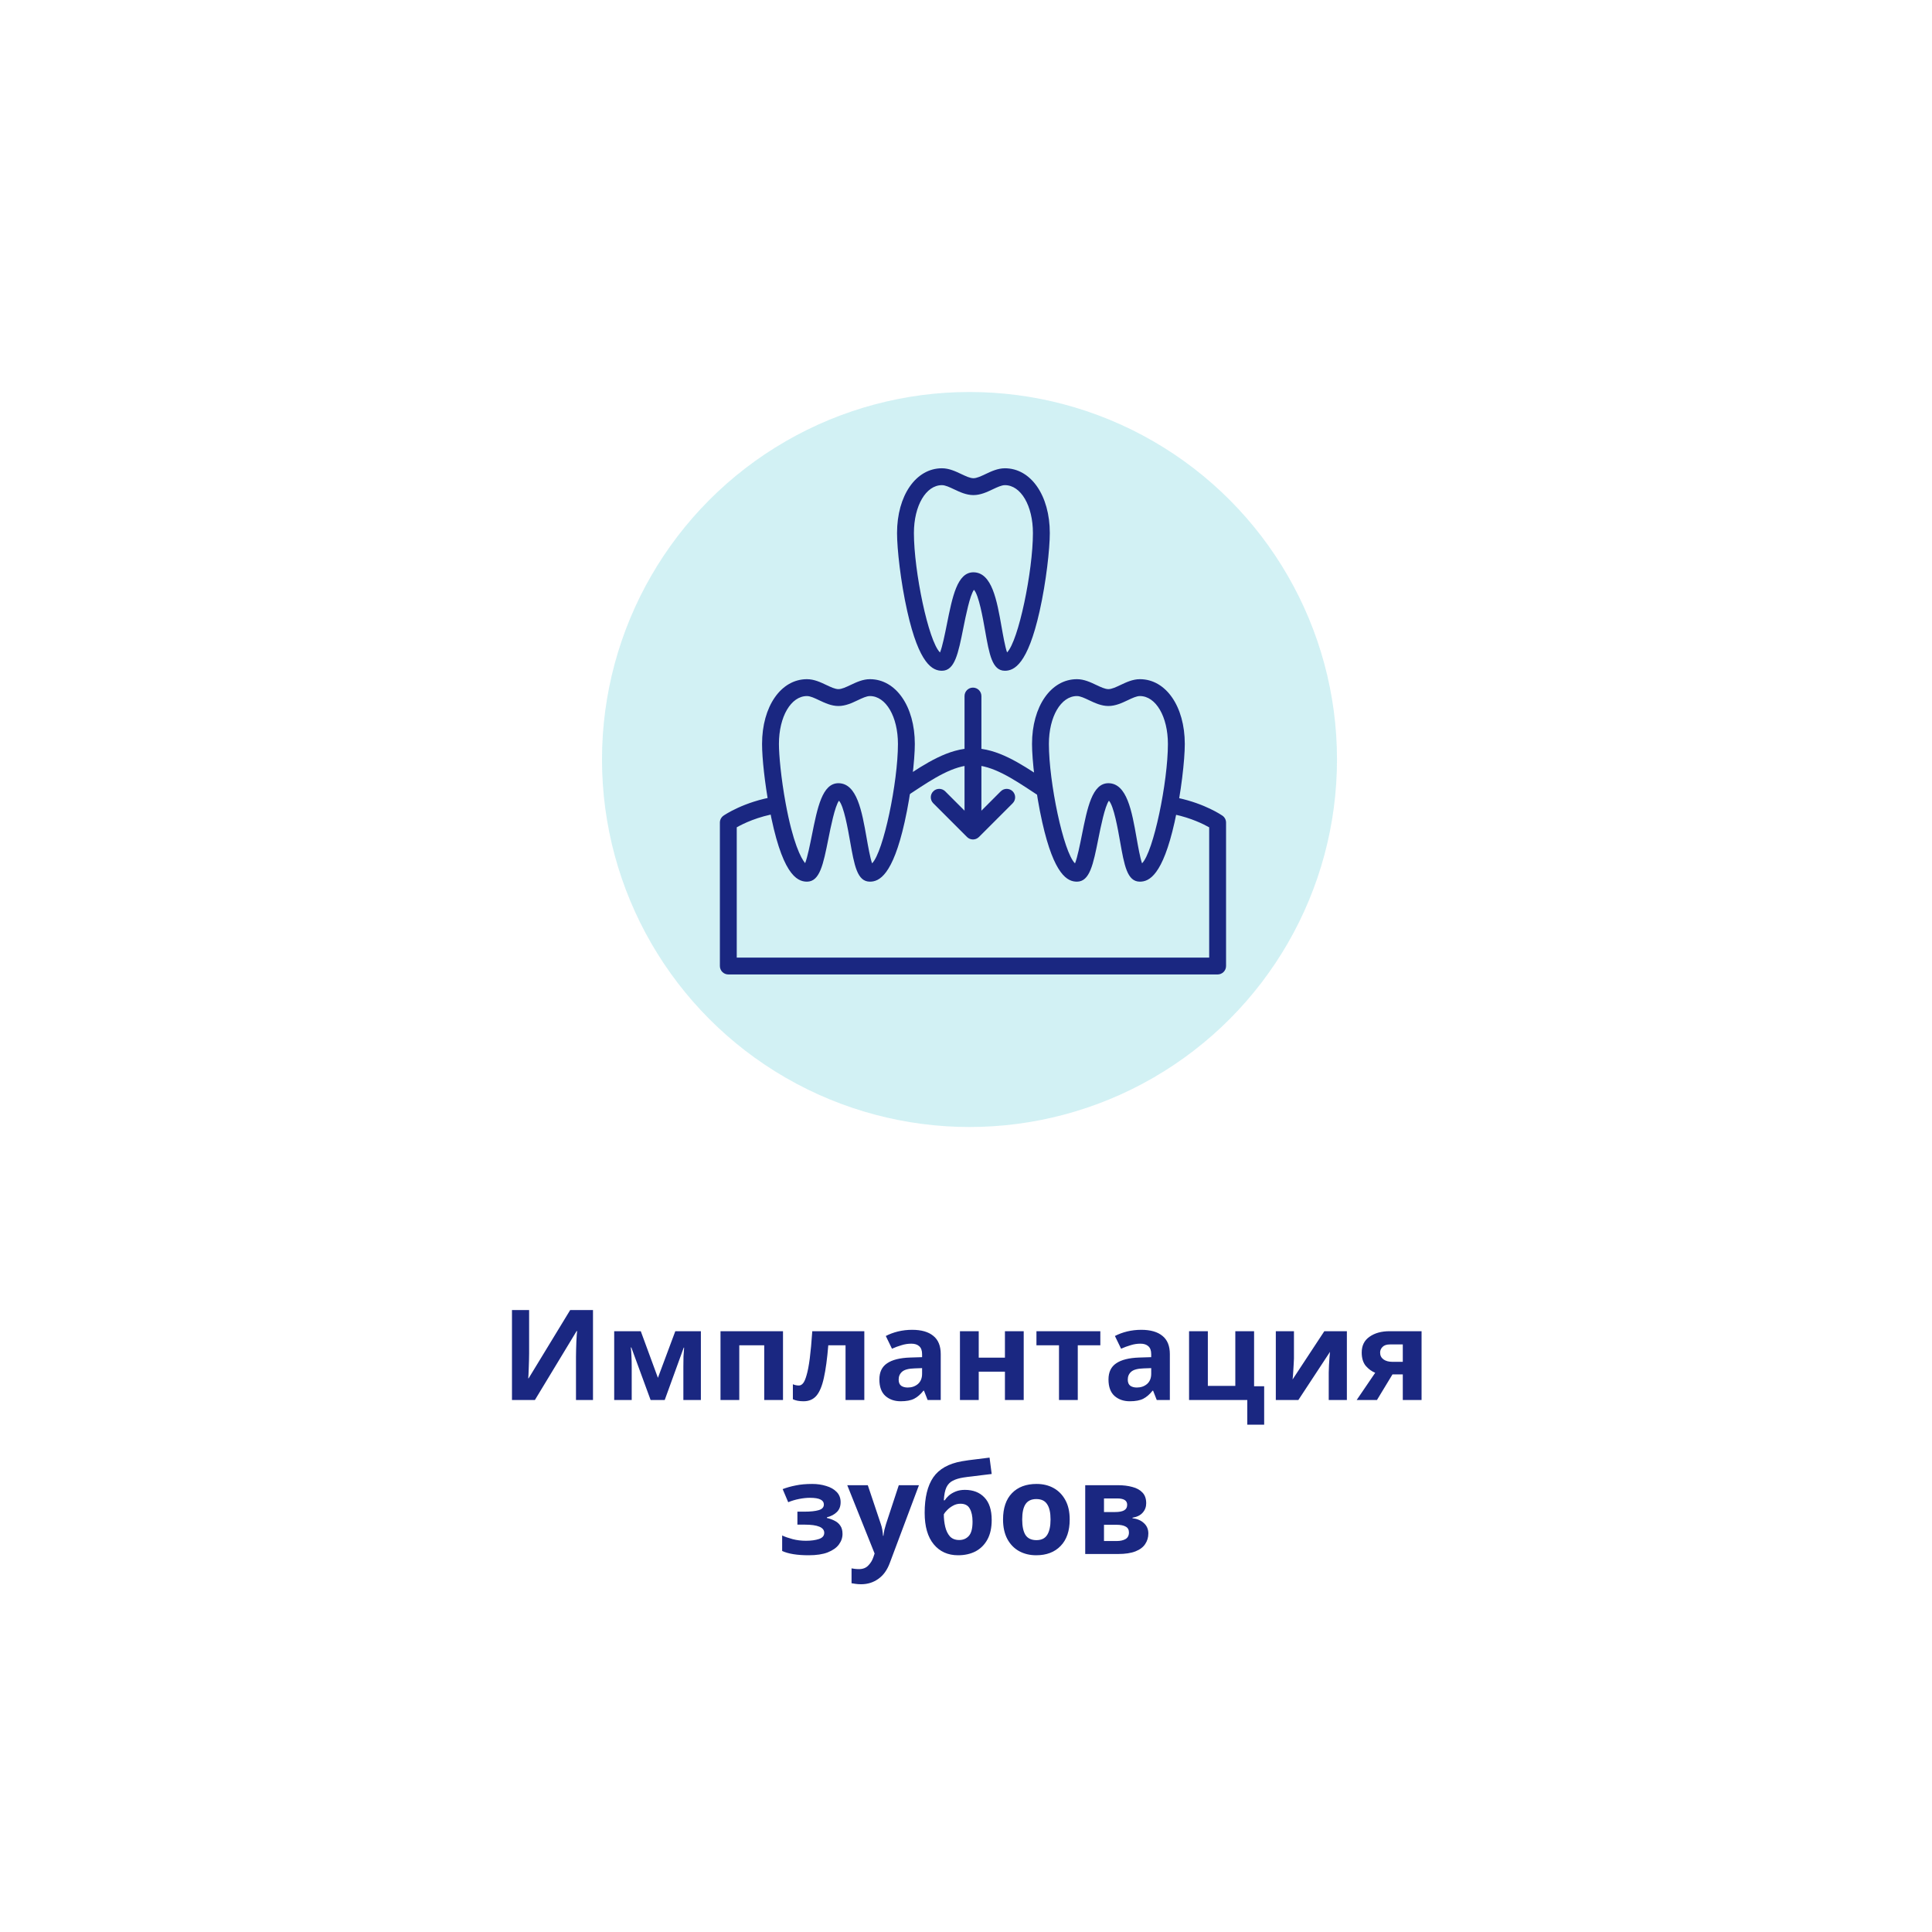
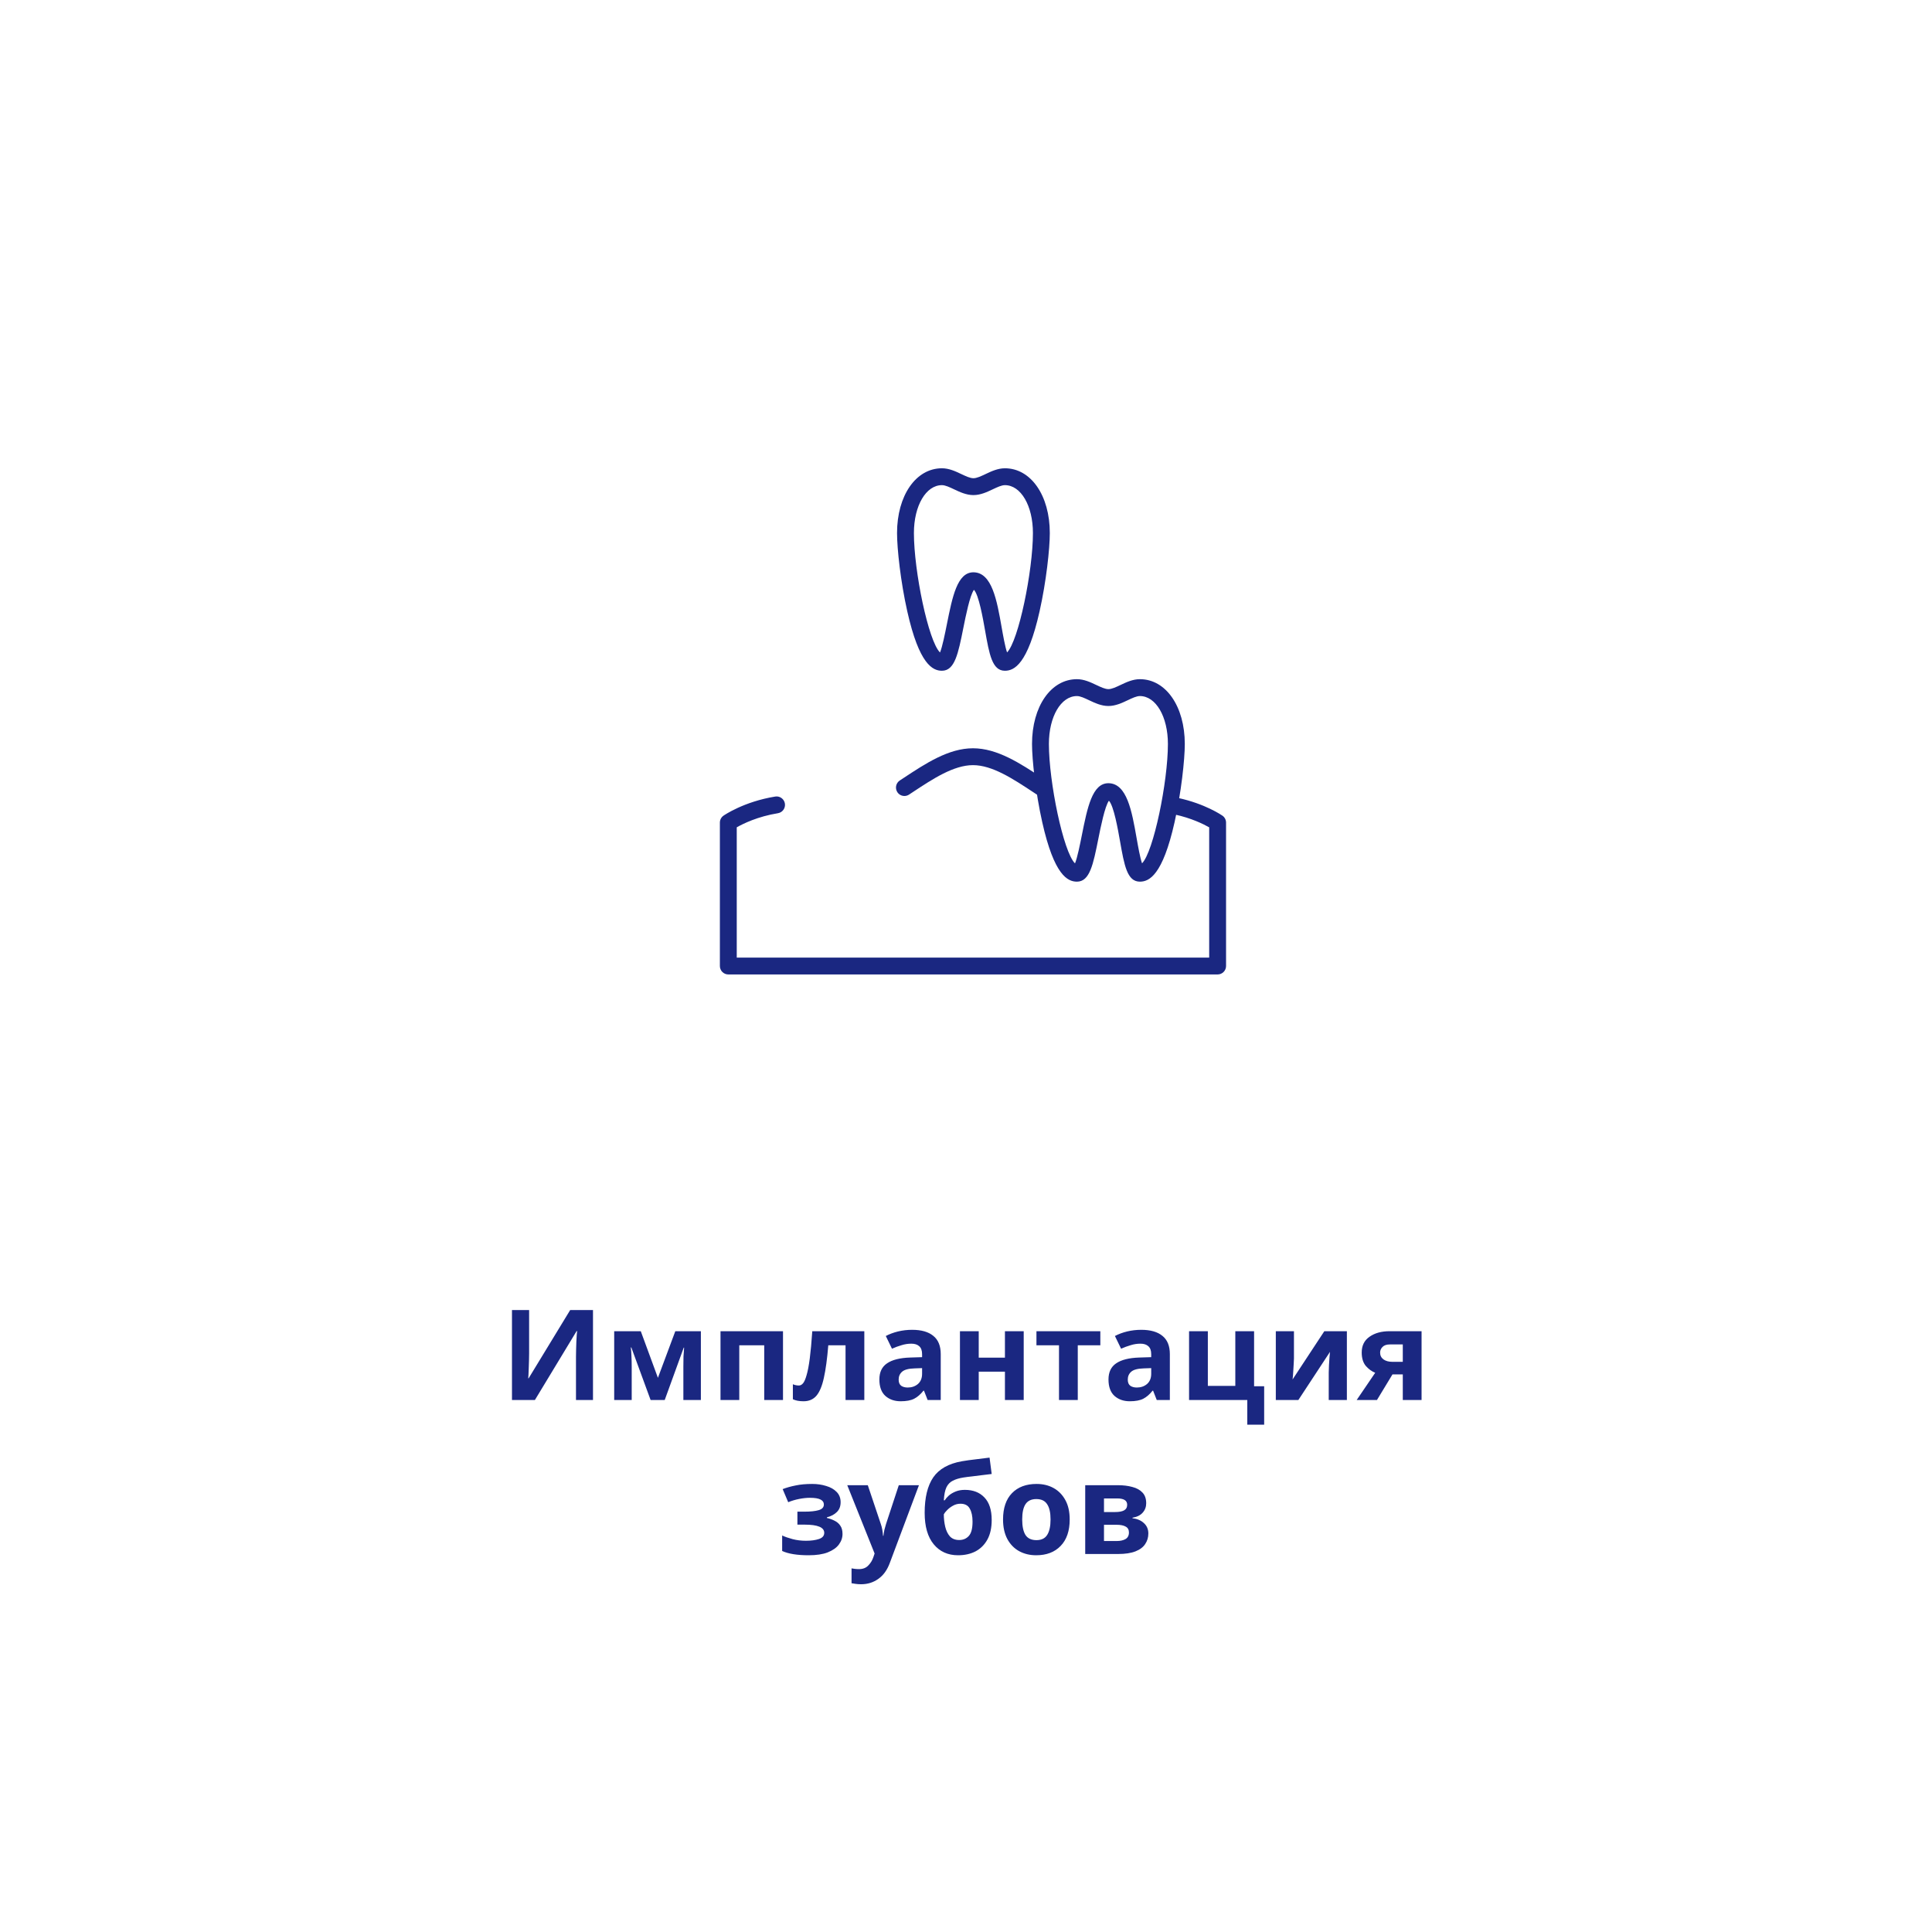
<svg xmlns="http://www.w3.org/2000/svg" width="276" height="276" viewBox="0 0 276 276" fill="none">
  <g filter="url(#filter0_d)">
    <rect x="20" y="15" width="236" height="236" fill="white" />
  </g>
  <path d="M73.139 187.148H75.588V193.358C75.588 193.658 75.582 193.994 75.57 194.366C75.558 194.738 75.546 195.104 75.534 195.464C75.522 195.812 75.51 196.118 75.498 196.382C75.486 196.634 75.474 196.808 75.462 196.904H75.516L81.456 187.148H84.713V200H82.284V193.826C82.284 193.502 82.29 193.148 82.302 192.764C82.314 192.368 82.326 191.99 82.338 191.63C82.362 191.27 82.379 190.958 82.391 190.694C82.415 190.418 82.433 190.238 82.445 190.154H82.374L76.415 200H73.139V187.148ZM100.126 190.172V200H97.624V195.176C97.624 194.696 97.63 194.228 97.642 193.772C97.666 193.316 97.696 192.896 97.732 192.512H97.678L94.96 200H92.944L90.19 192.494H90.118C90.166 192.89 90.196 193.316 90.208 193.772C90.232 194.216 90.244 194.708 90.244 195.248V200H87.742V190.172H91.54L93.988 196.832L96.472 190.172H100.126ZM111.857 190.172V200H109.175V192.188H105.611V200H102.929V190.172H111.857ZM123.474 200H120.792V192.188H118.326C118.17 194.108 117.96 195.656 117.696 196.832C117.444 197.996 117.09 198.848 116.634 199.388C116.178 199.916 115.566 200.18 114.798 200.18C114.174 200.18 113.664 200.084 113.268 199.892V197.75C113.544 197.87 113.832 197.93 114.132 197.93C114.348 197.93 114.546 197.822 114.726 197.606C114.906 197.39 115.074 197 115.23 196.436C115.398 195.872 115.548 195.086 115.68 194.078C115.812 193.058 115.932 191.756 116.04 190.172H123.474V200ZM130.305 189.974C131.625 189.974 132.633 190.262 133.329 190.838C134.037 191.402 134.391 192.272 134.391 193.448V200H132.519L131.997 198.668H131.925C131.505 199.196 131.061 199.58 130.593 199.82C130.125 200.06 129.483 200.18 128.667 200.18C127.791 200.18 127.065 199.928 126.489 199.424C125.913 198.908 125.625 198.122 125.625 197.066C125.625 196.022 125.991 195.254 126.723 194.762C127.455 194.258 128.553 193.982 130.017 193.934L131.727 193.88V193.448C131.727 192.932 131.589 192.554 131.313 192.314C131.049 192.074 130.677 191.954 130.197 191.954C129.717 191.954 129.249 192.026 128.793 192.17C128.337 192.302 127.881 192.47 127.425 192.674L126.543 190.856C127.071 190.58 127.653 190.364 128.289 190.208C128.937 190.052 129.609 189.974 130.305 189.974ZM130.683 195.482C129.819 195.506 129.219 195.662 128.883 195.95C128.547 196.238 128.379 196.616 128.379 197.084C128.379 197.492 128.499 197.786 128.739 197.966C128.979 198.134 129.291 198.218 129.675 198.218C130.251 198.218 130.737 198.05 131.133 197.714C131.529 197.366 131.727 196.88 131.727 196.256V195.446L130.683 195.482ZM139.818 190.172V193.952H143.562V190.172H146.244V200H143.562V195.95H139.818V200H137.136V190.172H139.818ZM157.19 192.188H153.968V200H151.286V192.188H148.064V190.172H157.19V192.188ZM163.036 189.974C164.356 189.974 165.364 190.262 166.06 190.838C166.768 191.402 167.122 192.272 167.122 193.448V200H165.25L164.728 198.668H164.656C164.236 199.196 163.792 199.58 163.324 199.82C162.856 200.06 162.214 200.18 161.398 200.18C160.522 200.18 159.796 199.928 159.22 199.424C158.644 198.908 158.356 198.122 158.356 197.066C158.356 196.022 158.722 195.254 159.454 194.762C160.186 194.258 161.284 193.982 162.748 193.934L164.458 193.88V193.448C164.458 192.932 164.32 192.554 164.044 192.314C163.78 192.074 163.408 191.954 162.928 191.954C162.448 191.954 161.98 192.026 161.524 192.17C161.068 192.302 160.612 192.47 160.156 192.674L159.274 190.856C159.802 190.58 160.384 190.364 161.02 190.208C161.668 190.052 162.34 189.974 163.036 189.974ZM163.414 195.482C162.55 195.506 161.95 195.662 161.614 195.95C161.278 196.238 161.11 196.616 161.11 197.084C161.11 197.492 161.23 197.786 161.47 197.966C161.71 198.134 162.022 198.218 162.406 198.218C162.982 198.218 163.468 198.05 163.864 197.714C164.26 197.366 164.458 196.88 164.458 196.256V195.446L163.414 195.482ZM180.595 203.528H178.183V200H169.867V190.172H172.549V197.984H176.473V190.172H179.155V198.038H180.595V203.528ZM184.851 194.06C184.851 194.264 184.839 194.516 184.815 194.816C184.803 195.116 184.785 195.422 184.761 195.734C184.749 196.046 184.731 196.322 184.707 196.562C184.683 196.802 184.665 196.97 184.653 197.066L189.189 190.172H192.411V200H189.819V196.076C189.819 195.752 189.831 195.398 189.855 195.014C189.879 194.618 189.903 194.252 189.927 193.916C189.963 193.568 189.987 193.304 189.999 193.124L185.481 200H182.259V190.172H184.851V194.06ZM196.709 200H193.811L196.457 196.112C195.953 195.908 195.503 195.578 195.107 195.122C194.723 194.654 194.531 194.018 194.531 193.214C194.531 192.23 194.903 191.48 195.647 190.964C196.391 190.436 197.345 190.172 198.509 190.172H203.081V200H200.399V196.346H198.923L196.709 200ZM197.159 193.232C197.159 193.64 197.321 193.964 197.645 194.204C197.969 194.432 198.389 194.546 198.905 194.546H200.399V192.062H198.563C198.083 192.062 197.729 192.182 197.501 192.422C197.273 192.65 197.159 192.92 197.159 193.232ZM116.039 211.992C116.747 211.992 117.407 212.088 118.019 212.28C118.643 212.46 119.141 212.742 119.513 213.126C119.897 213.51 120.089 214.002 120.089 214.602C120.089 215.19 119.909 215.658 119.549 216.006C119.201 216.354 118.727 216.606 118.127 216.762V216.852C118.547 216.948 118.925 217.086 119.261 217.266C119.597 217.434 119.861 217.668 120.053 217.968C120.257 218.256 120.359 218.646 120.359 219.138C120.359 219.678 120.185 220.182 119.837 220.65C119.501 221.106 118.973 221.478 118.253 221.766C117.545 222.042 116.633 222.18 115.517 222.18C113.885 222.18 112.625 221.976 111.737 221.568V219.354C112.145 219.546 112.643 219.72 113.231 219.876C113.831 220.032 114.467 220.11 115.139 220.11C115.871 220.11 116.489 220.026 116.993 219.858C117.497 219.69 117.749 219.396 117.749 218.976C117.749 218.196 116.819 217.806 114.959 217.806H113.915V215.952H114.905C115.793 215.952 116.477 215.88 116.957 215.736C117.449 215.592 117.695 215.322 117.695 214.926C117.695 214.614 117.539 214.38 117.227 214.224C116.915 214.056 116.405 213.972 115.697 213.972C115.229 213.972 114.719 214.026 114.167 214.134C113.615 214.242 113.093 214.398 112.601 214.602L111.809 212.73C112.373 212.514 112.991 212.34 113.663 212.208C114.335 212.064 115.127 211.992 116.039 211.992ZM121.037 212.172H123.971L125.825 217.698C125.921 217.962 125.993 218.238 126.041 218.526C126.089 218.802 126.125 219.096 126.149 219.408H126.203C126.239 219.096 126.287 218.802 126.347 218.526C126.419 218.238 126.497 217.962 126.581 217.698L128.399 212.172H131.279L127.121 223.26C126.749 224.28 126.203 225.042 125.483 225.546C124.775 226.062 123.953 226.32 123.017 226.32C122.717 226.32 122.453 226.302 122.225 226.266C122.009 226.242 121.817 226.212 121.649 226.176V224.052C121.781 224.076 121.937 224.1 122.117 224.124C122.309 224.148 122.507 224.16 122.711 224.16C123.275 224.16 123.719 223.986 124.043 223.638C124.379 223.302 124.625 222.894 124.781 222.414L124.943 221.928L121.037 212.172ZM132.095 216.114C132.095 213.942 132.503 212.256 133.319 211.056C134.147 209.856 135.509 209.088 137.405 208.752C138.041 208.644 138.683 208.554 139.331 208.482C139.991 208.398 140.669 208.314 141.365 208.23L141.671 210.57C141.263 210.618 140.813 210.672 140.321 210.732C139.841 210.792 139.361 210.852 138.881 210.912C138.413 210.96 137.993 211.014 137.621 211.074C137.021 211.17 136.523 211.32 136.127 211.524C135.731 211.716 135.425 212.028 135.209 212.46C135.005 212.892 134.879 213.516 134.831 214.332H134.957C135.101 214.104 135.299 213.876 135.551 213.648C135.815 213.42 136.139 213.228 136.523 213.072C136.907 212.916 137.345 212.838 137.837 212.838C139.013 212.838 139.943 213.198 140.627 213.918C141.323 214.638 141.671 215.712 141.671 217.14C141.671 218.256 141.467 219.186 141.059 219.93C140.651 220.674 140.087 221.238 139.367 221.622C138.647 221.994 137.813 222.18 136.865 222.18C135.413 222.18 134.255 221.658 133.391 220.614C132.527 219.57 132.095 218.07 132.095 216.114ZM137.027 220.002C137.591 220.002 138.047 219.81 138.395 219.426C138.755 219.042 138.935 218.358 138.935 217.374C138.935 216.594 138.803 215.976 138.539 215.52C138.287 215.052 137.843 214.818 137.207 214.818C136.823 214.818 136.463 214.914 136.127 215.106C135.803 215.286 135.527 215.496 135.299 215.736C135.071 215.964 134.915 216.162 134.831 216.33C134.831 216.942 134.897 217.53 135.029 218.094C135.161 218.658 135.383 219.12 135.695 219.48C136.019 219.828 136.463 220.002 137.027 220.002ZM152.814 217.068C152.814 218.7 152.382 219.96 151.518 220.848C150.666 221.736 149.502 222.18 148.026 222.18C147.114 222.18 146.298 221.982 145.578 221.586C144.87 221.19 144.312 220.614 143.904 219.858C143.496 219.09 143.292 218.16 143.292 217.068C143.292 215.436 143.718 214.182 144.57 213.306C145.422 212.43 146.592 211.992 148.08 211.992C149.004 211.992 149.82 212.19 150.528 212.586C151.236 212.982 151.794 213.558 152.202 214.314C152.61 215.058 152.814 215.976 152.814 217.068ZM146.028 217.068C146.028 218.04 146.184 218.778 146.496 219.282C146.82 219.774 147.342 220.02 148.062 220.02C148.77 220.02 149.28 219.774 149.592 219.282C149.916 218.778 150.078 218.04 150.078 217.068C150.078 216.096 149.916 215.37 149.592 214.89C149.28 214.398 148.764 214.152 148.044 214.152C147.336 214.152 146.82 214.398 146.496 214.89C146.184 215.37 146.028 216.096 146.028 217.068ZM163.743 214.746C163.743 215.274 163.575 215.724 163.239 216.096C162.915 216.468 162.429 216.708 161.781 216.816V216.888C162.465 216.972 163.011 217.206 163.419 217.59C163.839 217.974 164.049 218.466 164.049 219.066C164.049 219.63 163.899 220.134 163.599 220.578C163.311 221.022 162.849 221.37 162.213 221.622C161.577 221.874 160.743 222 159.711 222H155.031V212.172H159.711C160.479 212.172 161.163 212.256 161.763 212.424C162.375 212.58 162.855 212.844 163.203 213.216C163.563 213.588 163.743 214.098 163.743 214.746ZM161.025 214.962C161.025 214.362 160.551 214.062 159.603 214.062H157.713V216.006H159.297C159.861 216.006 160.287 215.928 160.575 215.772C160.875 215.604 161.025 215.334 161.025 214.962ZM161.277 218.922C161.277 218.538 161.127 218.262 160.827 218.094C160.527 217.914 160.077 217.824 159.477 217.824H157.713V220.146H159.531C160.035 220.146 160.449 220.056 160.773 219.876C161.109 219.684 161.277 219.366 161.277 218.922Z" fill="#1A2781" />
-   <circle cx="138.5" cy="108.5" r="52.5" fill="#64CFDA" fill-opacity="0.29" />
  <g clip-path="url(#clip0)">
    <path d="M149.425 111.481L148.92 111.149C145.753 109.058 142.477 106.896 138.996 106.896C135.513 106.896 132.235 109.059 129.067 111.152L128.538 111.499C127.983 111.866 127.829 112.613 128.195 113.169C128.425 113.521 128.81 113.711 129.202 113.711C129.429 113.711 129.659 113.647 129.863 113.513L130.394 113.163C133.265 111.267 136.236 109.306 138.995 109.306C141.753 109.306 144.721 111.265 147.592 113.16L148.099 113.495C148.657 113.861 149.404 113.708 149.768 113.151C150.134 112.595 149.98 111.847 149.425 111.481Z" fill="#1A2781" />
    <path d="M174.635 116.525C174.536 116.456 172.161 114.823 168.303 113.994C167.657 113.856 167.012 114.268 166.872 114.919C166.731 115.569 167.146 116.211 167.796 116.35C170.18 116.863 171.924 117.727 172.741 118.19V136.797H105.25V118.187C106.164 117.668 108.244 116.643 111.131 116.174C111.788 116.067 112.234 115.448 112.128 114.791C112.021 114.133 111.398 113.683 110.745 113.794C106.273 114.521 103.473 116.443 103.356 116.525C103.033 116.75 102.84 117.12 102.84 117.514V138.002C102.84 138.667 103.379 139.207 104.045 139.207H173.946C174.612 139.207 175.151 138.668 175.151 138.002V117.514C175.151 117.12 174.958 116.75 174.635 116.525Z" fill="#1A2781" />
    <path d="M143.559 66.897C142.538 66.897 141.611 67.336 140.794 67.723C140.148 68.028 139.54 68.317 139.061 68.317C138.582 68.317 137.973 68.028 137.327 67.723C136.51 67.336 135.583 66.897 134.562 66.897C130.847 66.897 128.149 70.789 128.149 76.151C128.149 78.411 128.66 83.091 129.606 87.314C131.314 94.939 133.252 95.821 134.562 95.821C136.398 95.821 136.888 93.374 137.628 89.671C137.957 88.024 138.55 85.061 139.134 84.259C139.827 84.975 140.422 88.348 140.716 90.021C141.332 93.513 141.739 95.821 143.559 95.821C144.869 95.821 146.807 94.939 148.515 87.313C149.461 83.091 149.972 78.411 149.972 76.151C149.972 70.789 147.274 66.897 143.559 66.897ZM143.866 93.202C143.583 92.401 143.295 90.76 143.09 89.602C142.412 85.75 141.71 81.767 139.055 81.757C136.751 81.767 136.062 85.21 135.264 89.198C135.003 90.504 134.63 92.368 134.289 93.212C132.626 91.596 130.559 81.589 130.559 76.151C130.559 72.249 132.28 69.307 134.562 69.307C135.042 69.307 135.65 69.596 136.295 69.901C137.112 70.288 138.039 70.727 139.06 70.727C140.08 70.727 141.008 70.289 141.824 69.901C142.47 69.596 143.079 69.307 143.558 69.307C145.84 69.307 147.561 72.249 147.561 76.151C147.561 81.581 145.5 91.566 143.866 93.202Z" fill="#1A2781" />
    <path d="M162.842 97.026C161.822 97.026 160.894 97.465 160.077 97.853C159.431 98.158 158.823 98.447 158.344 98.447C157.865 98.447 157.256 98.158 156.61 97.853C155.793 97.466 154.866 97.026 153.846 97.026C150.13 97.026 147.432 100.919 147.432 106.28C147.432 108.541 147.943 113.221 148.889 117.444C150.597 125.069 152.535 125.951 153.846 125.951C155.681 125.951 156.171 123.504 156.911 119.801C157.241 118.154 157.834 115.191 158.417 114.389C159.11 115.105 159.705 118.478 159.999 120.15C160.615 123.643 161.022 125.951 162.842 125.951C164.152 125.951 166.09 125.069 167.799 117.443C168.745 113.221 169.256 108.541 169.256 106.28C169.255 100.918 166.558 97.026 162.842 97.026ZM163.149 123.332C162.866 122.531 162.578 120.89 162.373 119.731C161.695 115.88 160.993 111.896 158.338 111.887C156.034 111.897 155.345 115.341 154.547 119.328C154.287 120.634 153.913 122.497 153.572 123.342C151.909 121.726 149.842 111.719 149.842 106.28C149.842 102.379 151.563 99.437 153.846 99.437C154.325 99.437 154.933 99.725 155.578 100.031C156.395 100.418 157.323 100.857 158.343 100.857C159.363 100.857 160.291 100.418 161.107 100.031C161.753 99.725 162.362 99.436 162.841 99.436C165.124 99.436 166.844 102.378 166.844 106.28C166.844 111.711 164.783 121.696 163.149 123.332Z" fill="#1A2781" />
-     <path d="M124.275 97.026C123.255 97.026 122.328 97.466 121.511 97.853C120.865 98.158 120.256 98.447 119.777 98.447C119.298 98.447 118.69 98.158 118.044 97.853C117.227 97.466 116.299 97.026 115.279 97.026C111.563 97.026 108.866 100.919 108.866 106.28C108.866 108.358 109.267 111.935 109.864 115.183C111.637 124.834 113.803 125.951 115.279 125.951C117.115 125.951 117.605 123.504 118.345 119.8C118.674 118.153 119.267 115.191 119.851 114.388C120.544 115.105 121.139 118.478 121.433 120.15C122.049 123.643 122.455 125.951 124.275 125.951C125.585 125.951 127.524 125.069 129.232 117.443C130.178 113.221 130.689 108.541 130.689 106.28C130.689 100.918 127.991 97.026 124.275 97.026ZM124.584 123.333C124.3 122.532 124.012 120.891 123.807 119.732C123.129 115.88 122.428 111.896 119.773 111.887C117.468 111.897 116.78 115.341 115.982 119.328C115.724 120.615 115.358 122.444 115.02 123.306C114.423 122.62 113.264 120.358 112.234 114.747C111.576 111.164 111.276 107.847 111.276 106.28C111.276 102.379 112.996 99.437 115.279 99.437C115.758 99.437 116.366 99.725 117.012 100.031C117.829 100.418 118.757 100.858 119.777 100.858C120.797 100.858 121.725 100.419 122.541 100.031C123.187 99.726 123.796 99.437 124.275 99.437C126.558 99.437 128.278 102.379 128.278 106.281C128.278 111.712 126.217 121.697 124.584 123.333Z" fill="#1A2781" />
-     <path d="M138.995 98.231C138.329 98.231 137.79 98.771 137.79 99.437V117.515C137.79 118.18 138.329 118.72 138.995 118.72C139.661 118.72 140.201 118.18 140.201 117.515V99.437C140.201 98.772 139.661 98.231 138.995 98.231Z" fill="#1A2781" />
-     <path d="M144.668 113.046C144.198 112.576 143.435 112.576 142.964 113.046L138.996 117.015L135.027 113.046C134.556 112.576 133.793 112.576 133.323 113.046C132.852 113.517 132.852 114.28 133.323 114.751L138.144 119.571C138.379 119.807 138.687 119.924 138.996 119.924C139.304 119.924 139.612 119.807 139.848 119.571L144.668 114.751C145.139 114.28 145.139 113.517 144.668 113.046Z" fill="#1A2781" />
  </g>
  <defs>
    <filter id="filter0_d" x="0" y="0" width="276" height="276" filterUnits="userSpaceOnUse" color-interpolation-filters="sRGB">
      <feFlood flood-opacity="0" result="BackgroundImageFix" />
      <feColorMatrix in="SourceAlpha" type="matrix" values="0 0 0 0 0 0 0 0 0 0 0 0 0 0 0 0 0 0 127 0" />
      <feOffset dy="5" />
      <feGaussianBlur stdDeviation="10" />
      <feColorMatrix type="matrix" values="0 0 0 0 0.102 0 0 0 0 0.153 0 0 0 0 0.506 0 0 0 0.15 0" />
      <feBlend mode="normal" in2="BackgroundImageFix" result="effect1_dropShadow" />
      <feBlend mode="normal" in="SourceGraphic" in2="effect1_dropShadow" result="shape" />
    </filter>
    <clipPath id="clip0">
      <rect width="72.311" height="72.311" fill="white" transform="translate(102.84 66.897)" />
    </clipPath>
  </defs>
</svg>